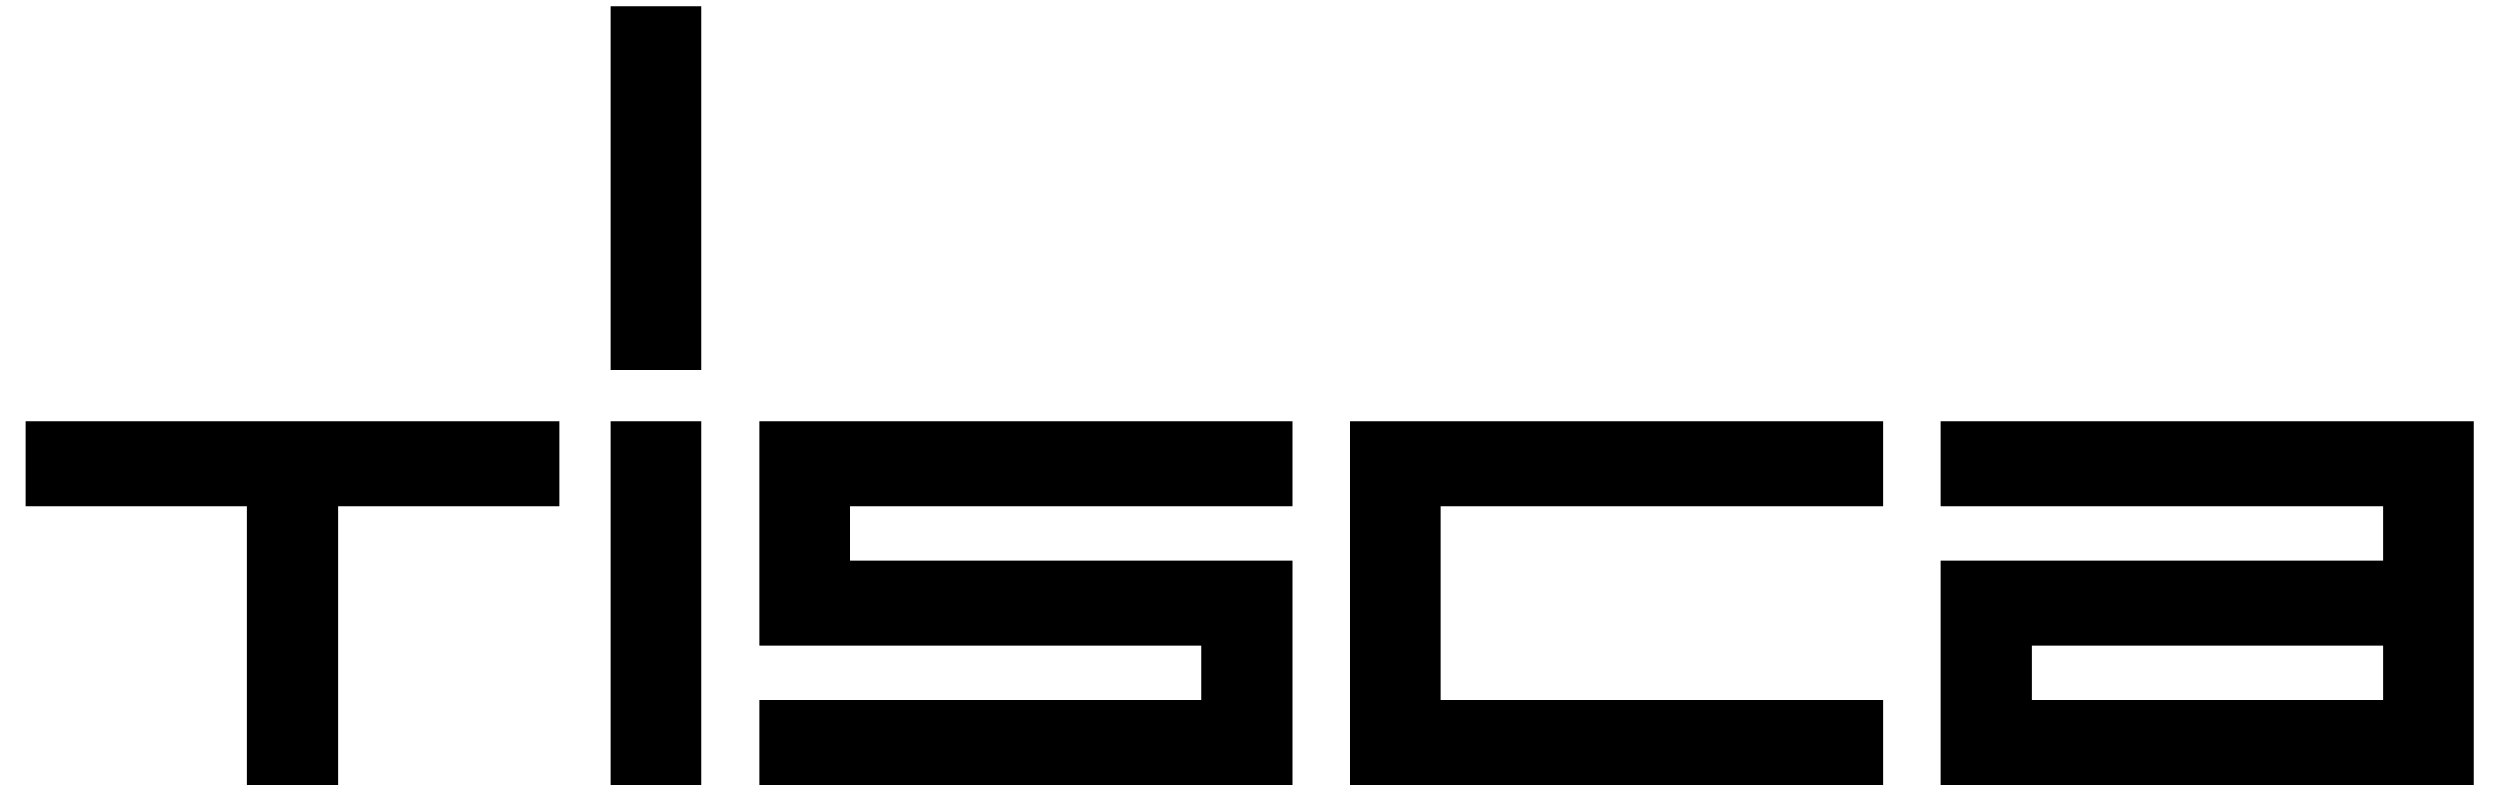
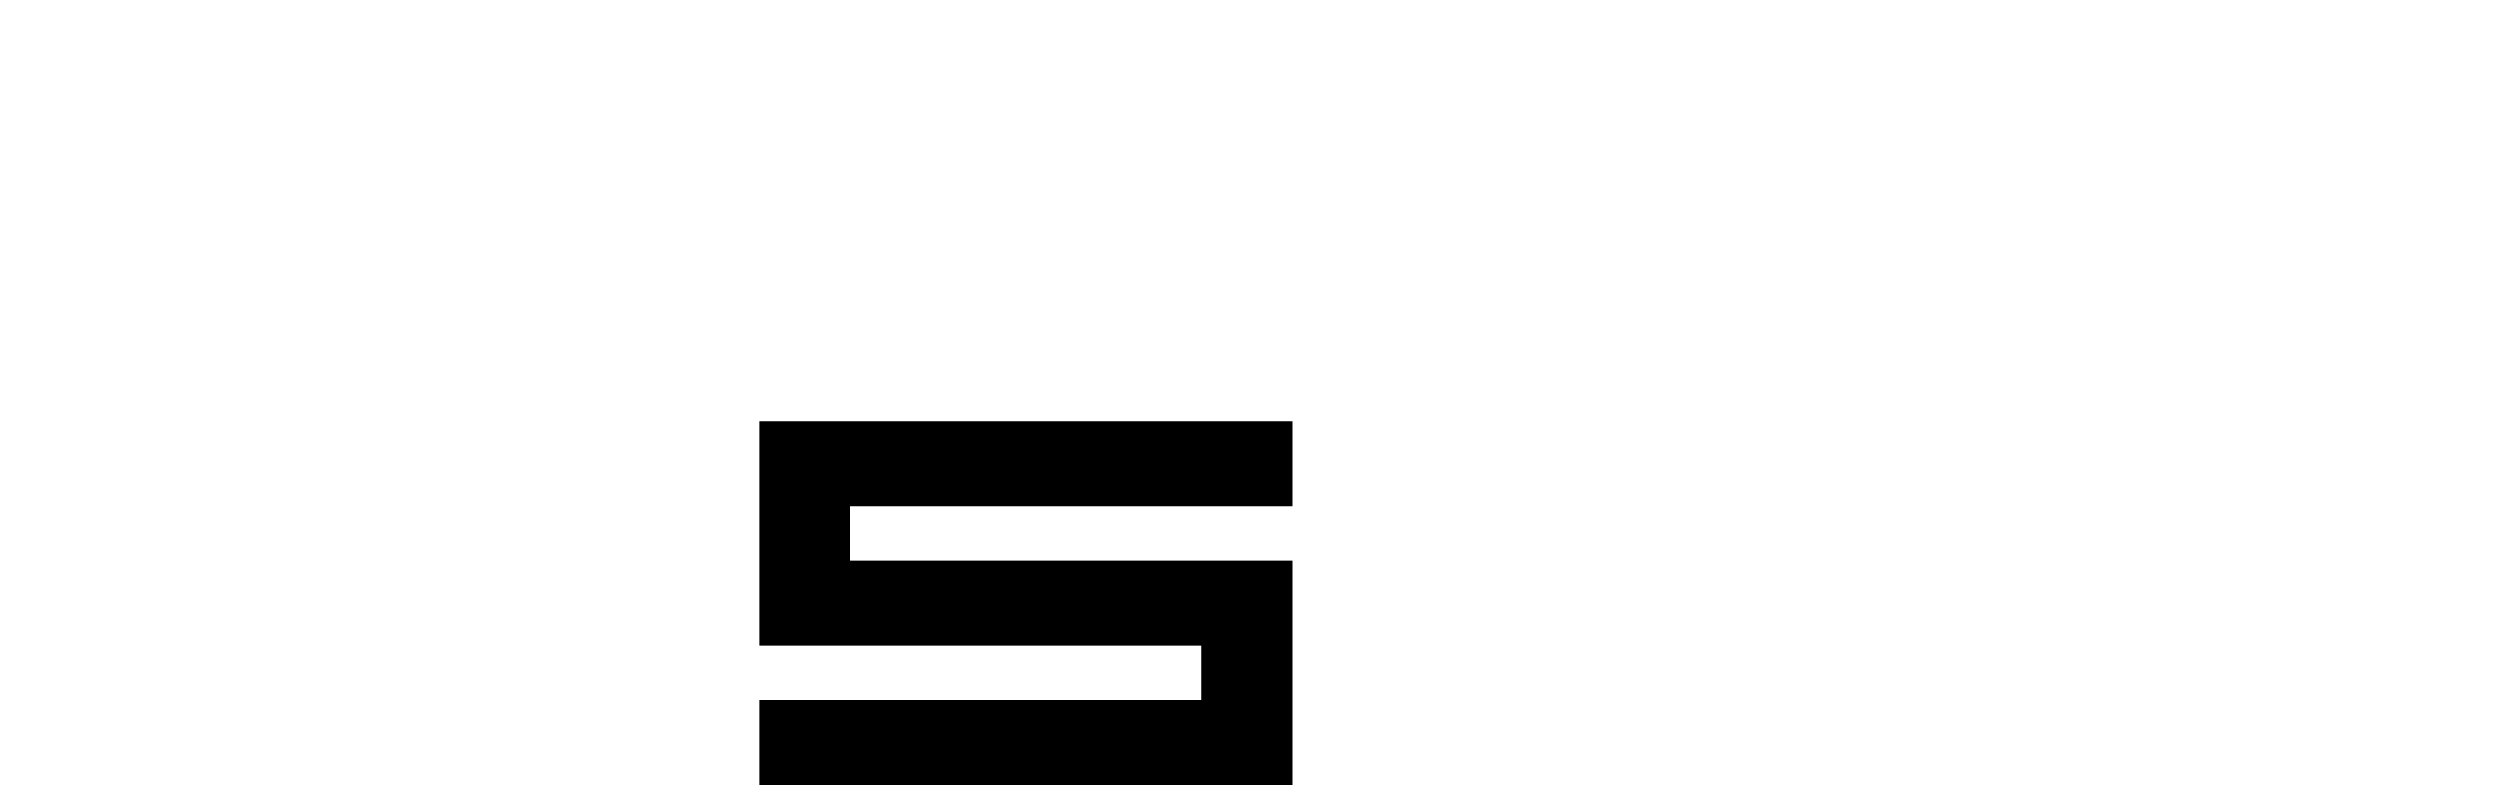
<svg xmlns="http://www.w3.org/2000/svg" id="Livello_1" x="0px" y="0px" viewBox="0 0 400 126.6" style="enable-background:new 0 0 400 126.6;" xml:space="preserve">
  <g>
-     <rect x="97.7" y="67.4" width="14.5" height="58.2" />
-     <rect x="97.7" y="1" width="14.5" height="58.2" />
-     <polygon points="216,67.4 216,125.6 301.3,125.6 301.3,112 230.5,112 230.5,81 301.3,81 301.3,67.4  " />
    <polygon points="121.5,67.4 121.5,103.3 192.2,103.3 192.2,112 121.5,112 121.5,125.6 206.8,125.6 206.8,89.7 136,89.7 136,81   206.8,81 206.8,67.4  " />
-     <path d="M325.1,103.3h56.2v8.7h-56.2V103.3z M310.5,67.4V81h70.8v8.7h-70.8v35.9h85.3V67.4H310.5z" />
-     <polygon points="4.1,67.4 4.1,81 39.5,81 39.5,125.6 54.1,125.6 54.1,81 89.5,81 89.5,67.4  " />
  </g>
  <g />
  <g />
  <g />
  <g />
  <g />
  <g />
</svg>